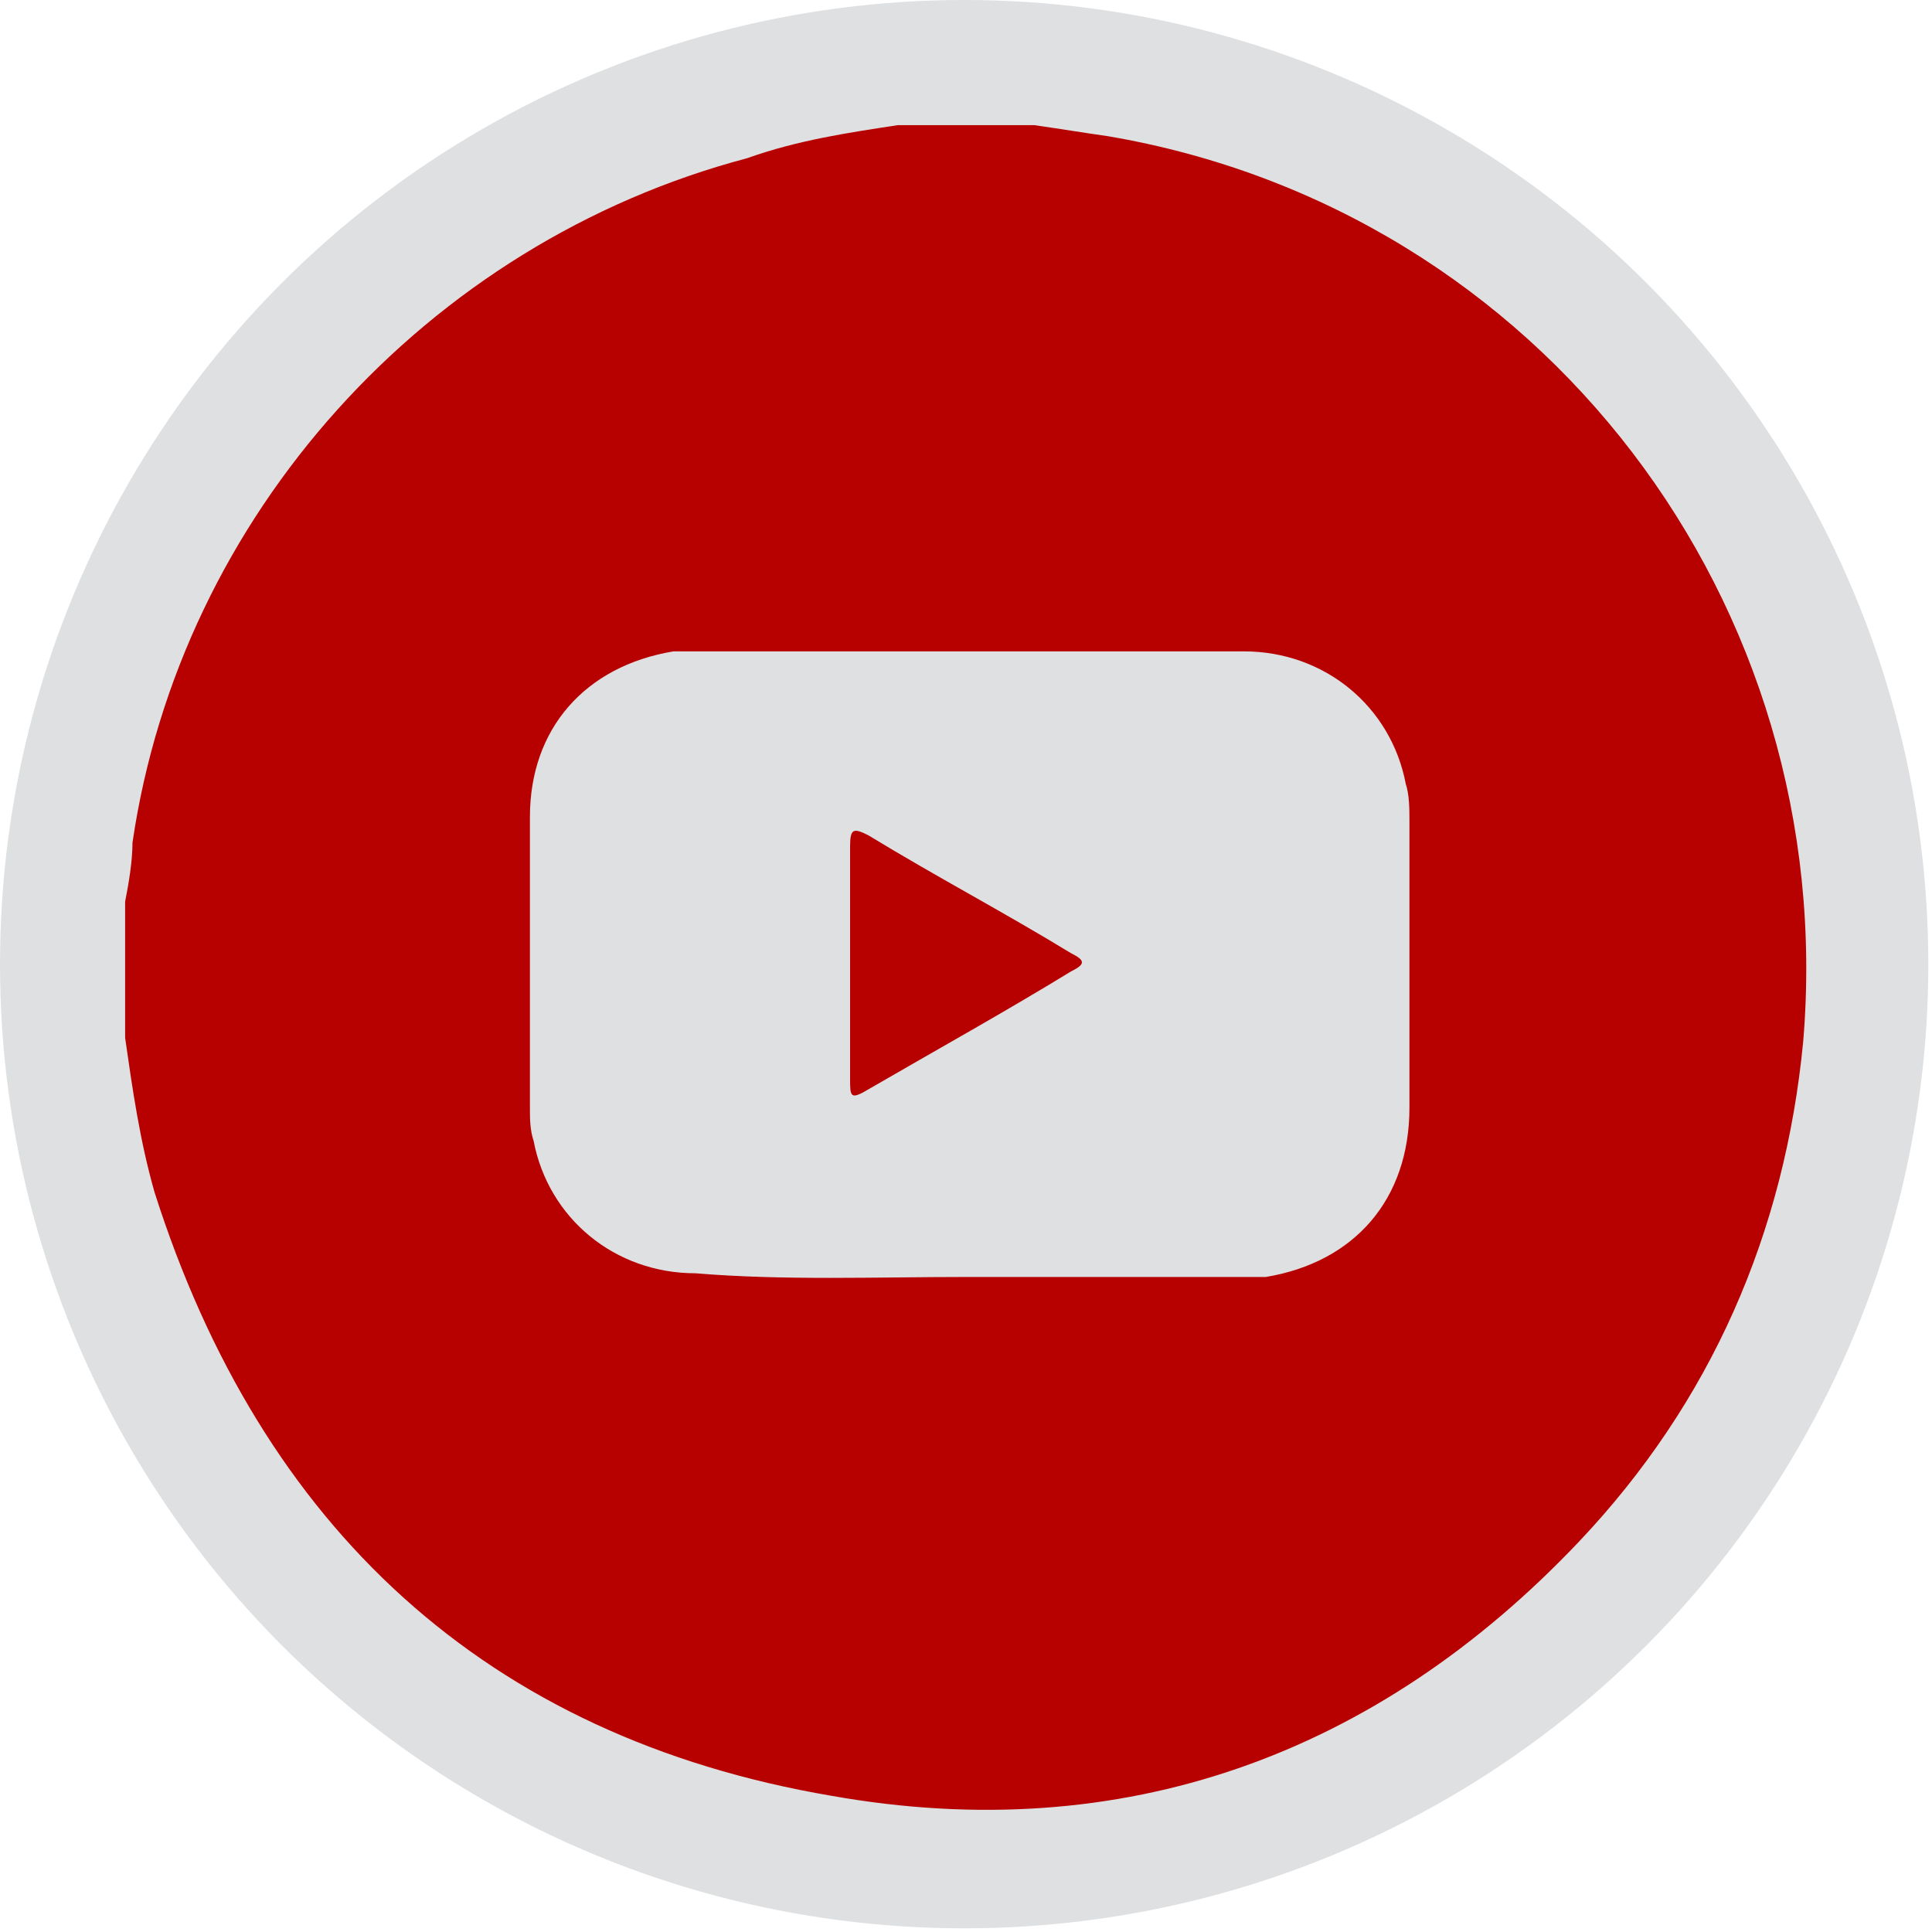
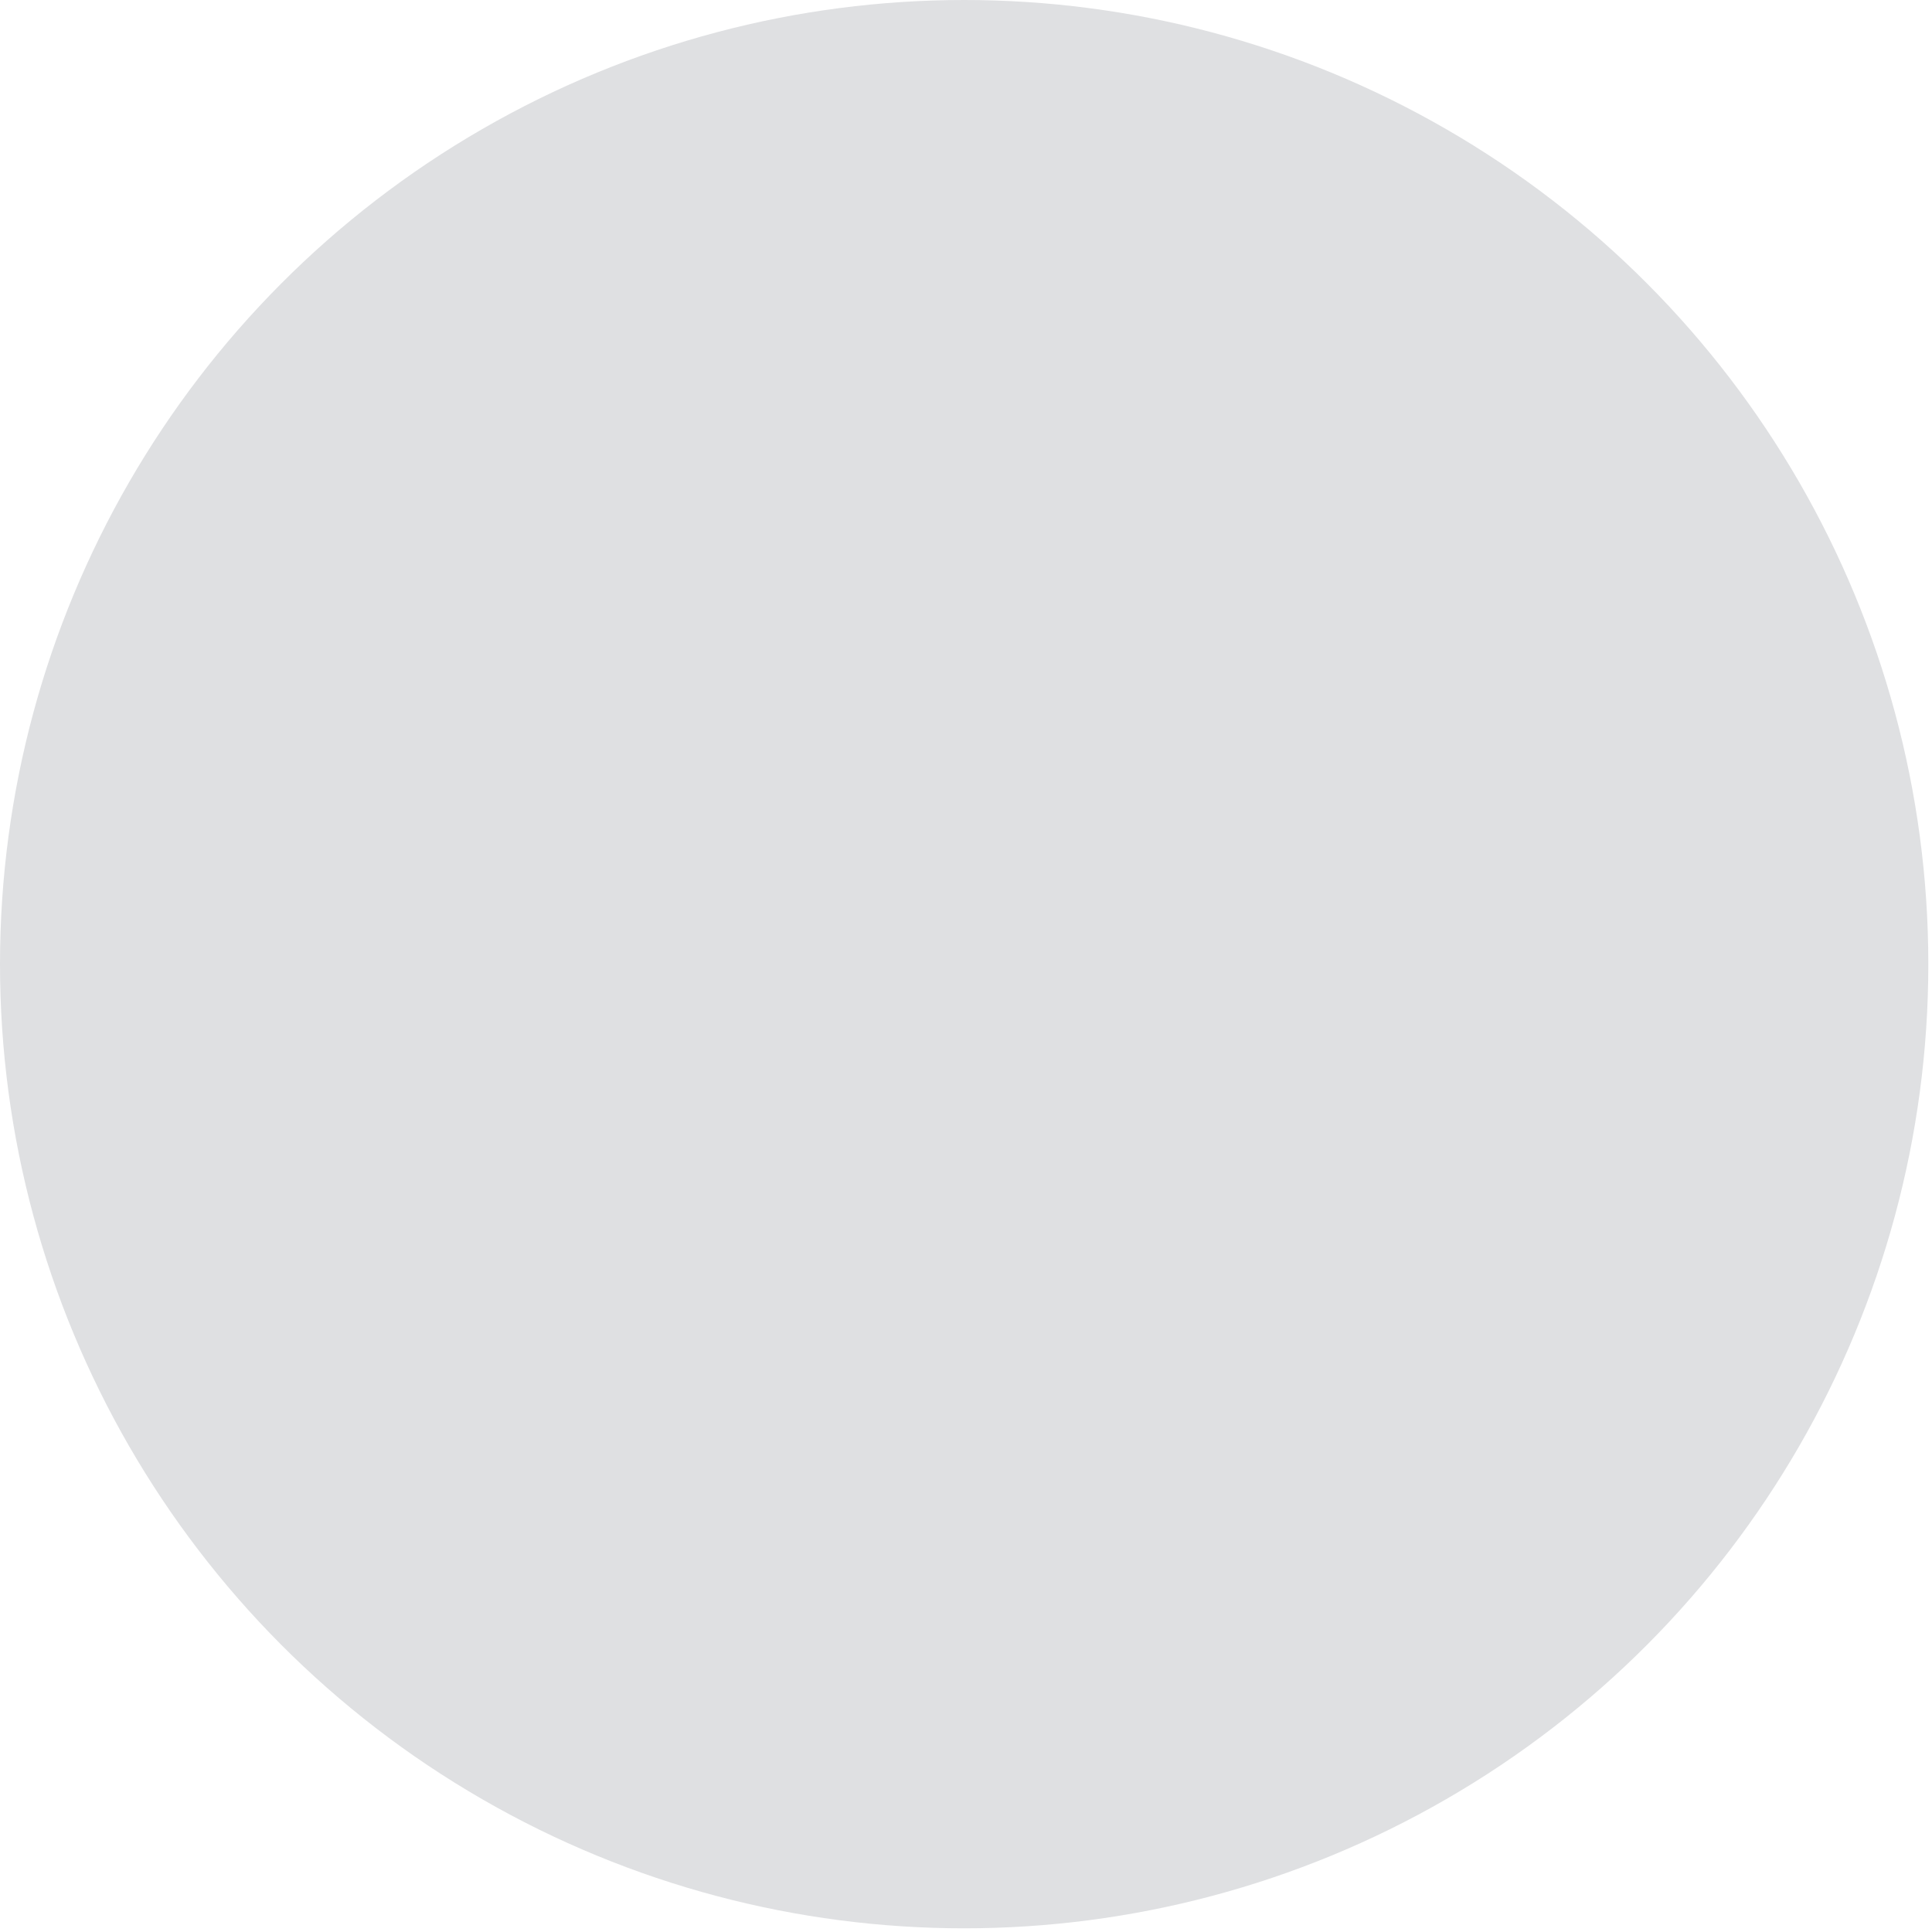
<svg xmlns="http://www.w3.org/2000/svg" xmlns:xlink="http://www.w3.org/1999/xlink" version="1.1" id="Layer_1" x="0px" y="0px" viewBox="0 0 52.5 52.5" style="enable-background:new 0 0 52.5 52.5;" xml:space="preserve">
  <style type="text/css">
	.st0{fill:#DFE0E2;}
	.st1{fill:#B70000;}
</style>
  <g>
    <defs>
      <rect id="SVGID_1_" x="-1475.1" y="-655.4" width="1920" height="488.6" />
    </defs>
    <clipPath id="SVGID_00000164478182215441060660000006977737517089664154_">
      <use xlink:href="#SVGID_1_" style="overflow:visible;" />
    </clipPath>
  </g>
  <g>
    <circle class="st0" cx="26.2" cy="26.2" r="26.2" />
    <g>
-       <path class="st1" d="M24.4,3.4c1.2,0,2.5,0,3.7,0c0.7,0.1,1.3,0.2,2,0.3c11.8,2,19.9,12.7,18.9,24.6c-0.5,5.2-2.5,9.8-6.1,13.6    c-5.5,5.8-12.4,8.3-20.3,6.9c-9.4-1.6-15.5-7.3-18.4-16.4c-0.4-1.4-0.6-2.8-0.8-4.2c0-1.2,0-2.5,0-3.7c0.1-0.5,0.2-1.1,0.2-1.6    c1.3-8.9,8-16.3,16.7-18.6C21.7,3.8,23.1,3.6,24.4,3.4L24.4,3.4z M26.3,34.7c2.4,0,4.8,0,7.3,0c0.3,0,0.5,0,0.8,0    c2.4-0.4,3.9-2.1,3.9-4.6c0-2.6,0-5.2,0-7.8c0-0.3,0-0.7-0.1-1c-0.4-2.1-2.2-3.6-4.4-3.6c-5,0-10,0-14.9,0c-0.2,0-0.4,0-0.6,0    c-2.4,0.4-3.9,2.1-3.9,4.5c0,2.6,0,5.3,0,7.9c0,0.3,0,0.6,0.1,0.9c0.4,2.1,2.2,3.6,4.4,3.6C21.3,34.8,23.8,34.7,26.3,34.7    L26.3,34.7z" />
-       <path class="st1" d="M23.1,26.2c0-1,0-2.1,0-3.2c0-0.5,0.1-0.5,0.5-0.3c1.8,1.1,3.7,2.1,5.5,3.2c0.4,0.2,0.4,0.3,0,0.5    c-1.8,1.1-3.6,2.1-5.5,3.2c-0.5,0.3-0.5,0.2-0.5-0.3C23.1,28.3,23.1,27.3,23.1,26.2L23.1,26.2z" />
-     </g>
+       </g>
  </g>
</svg>